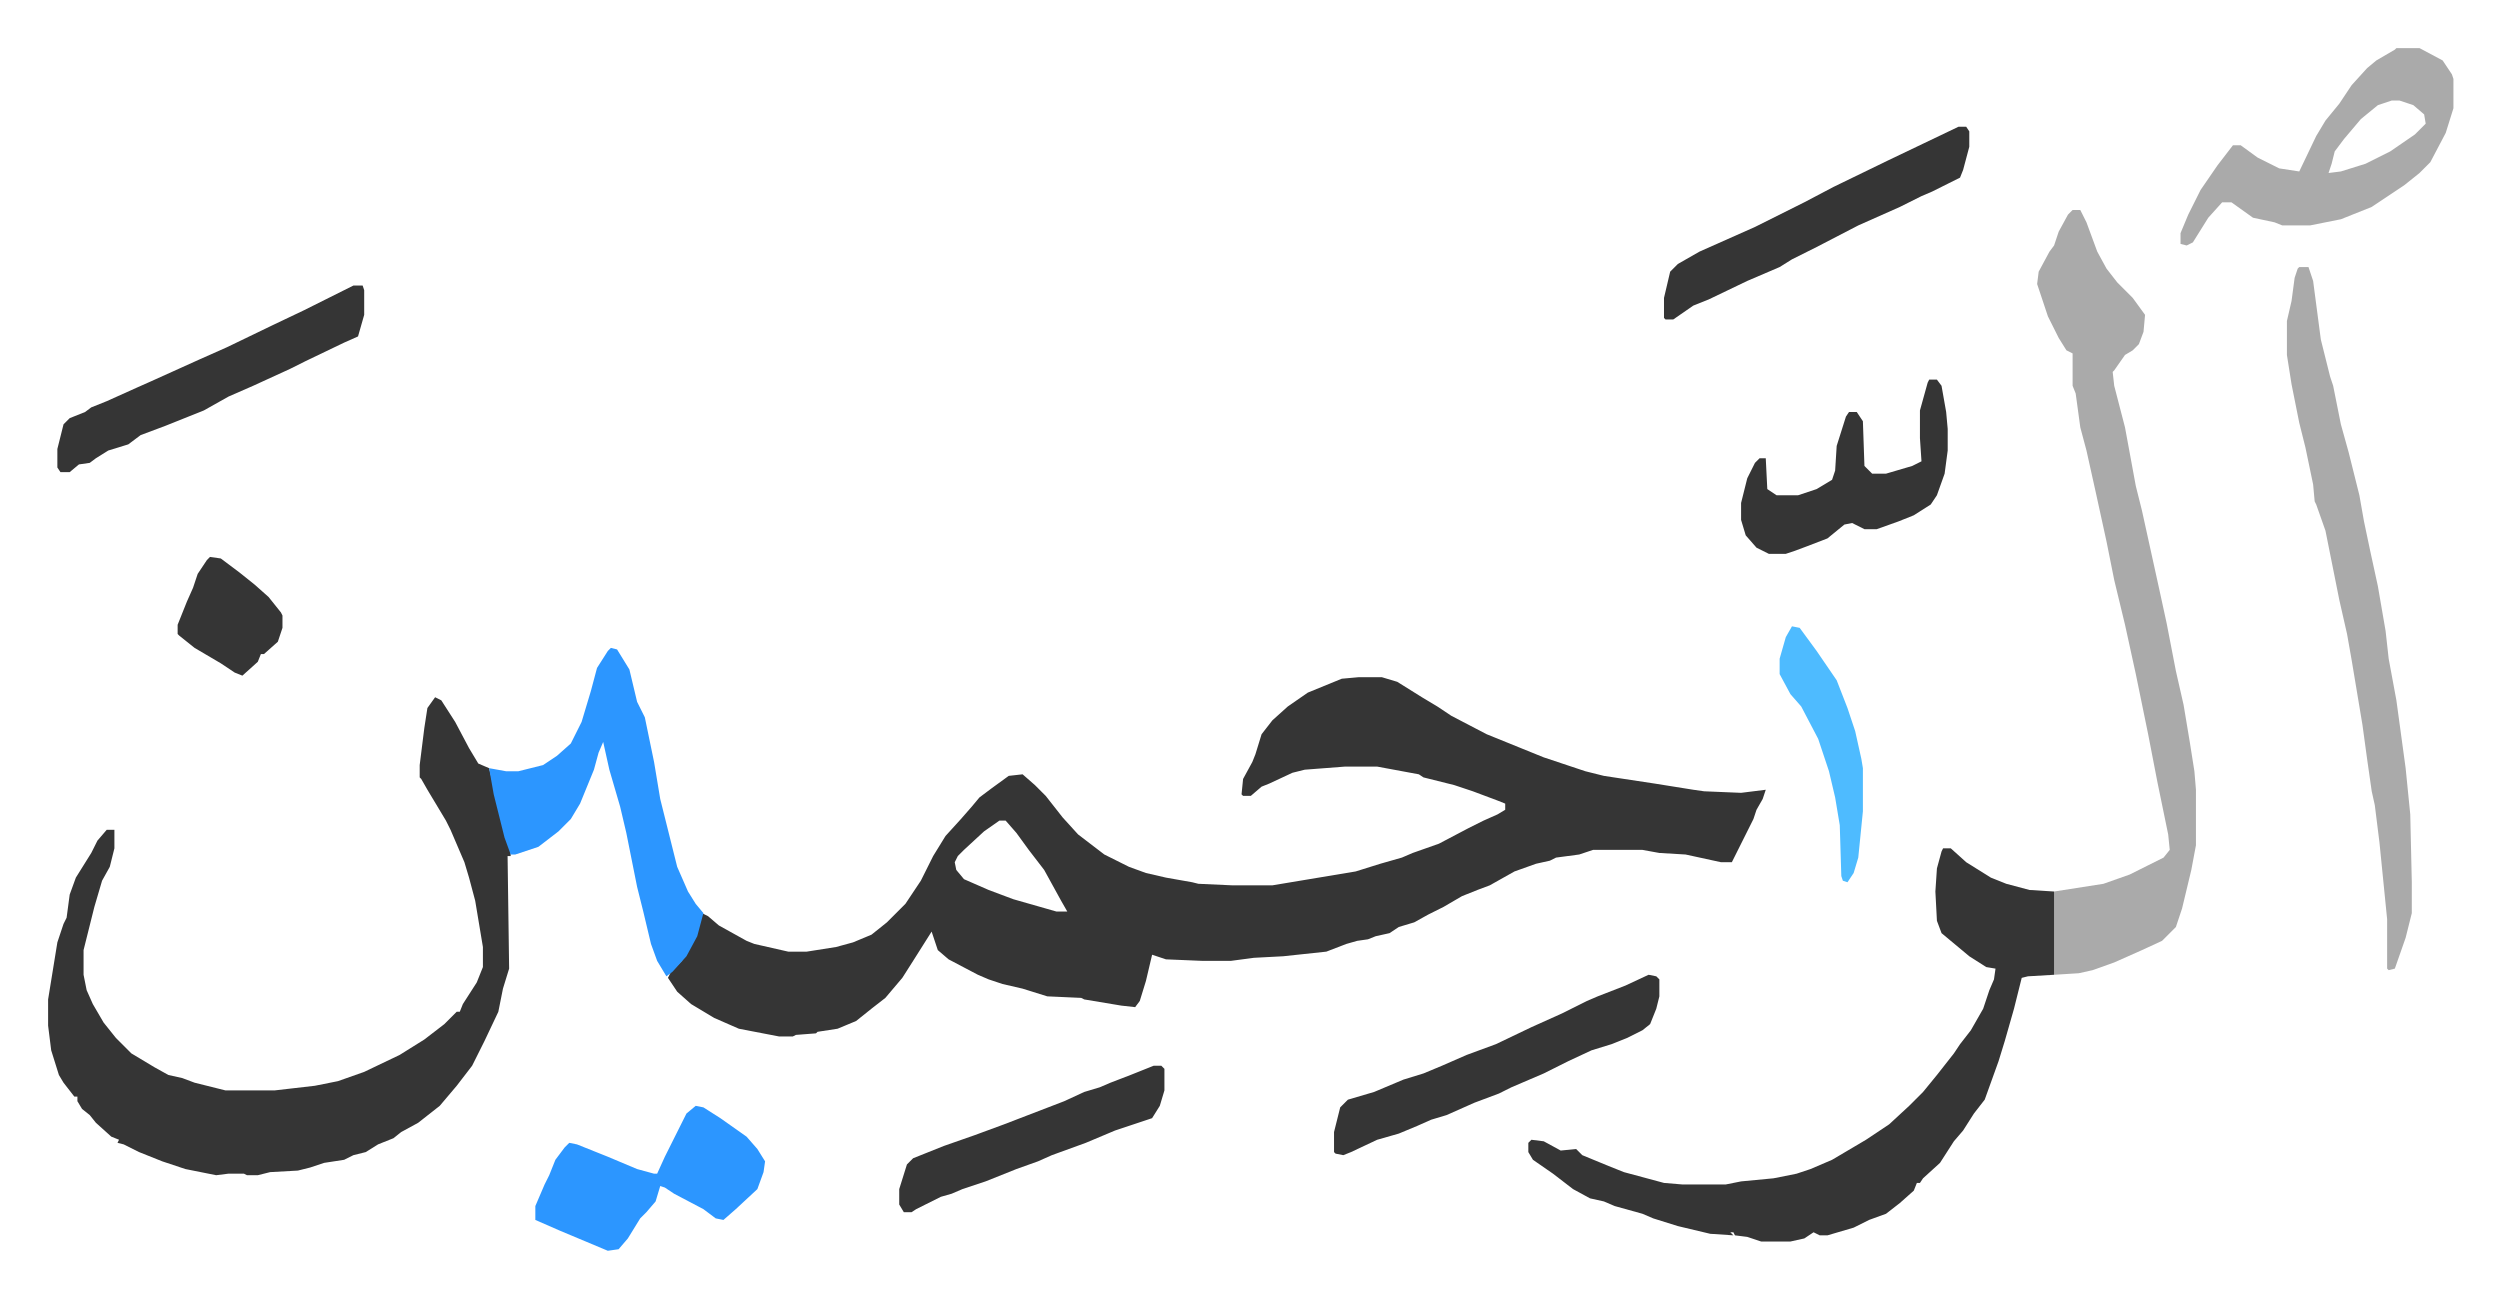
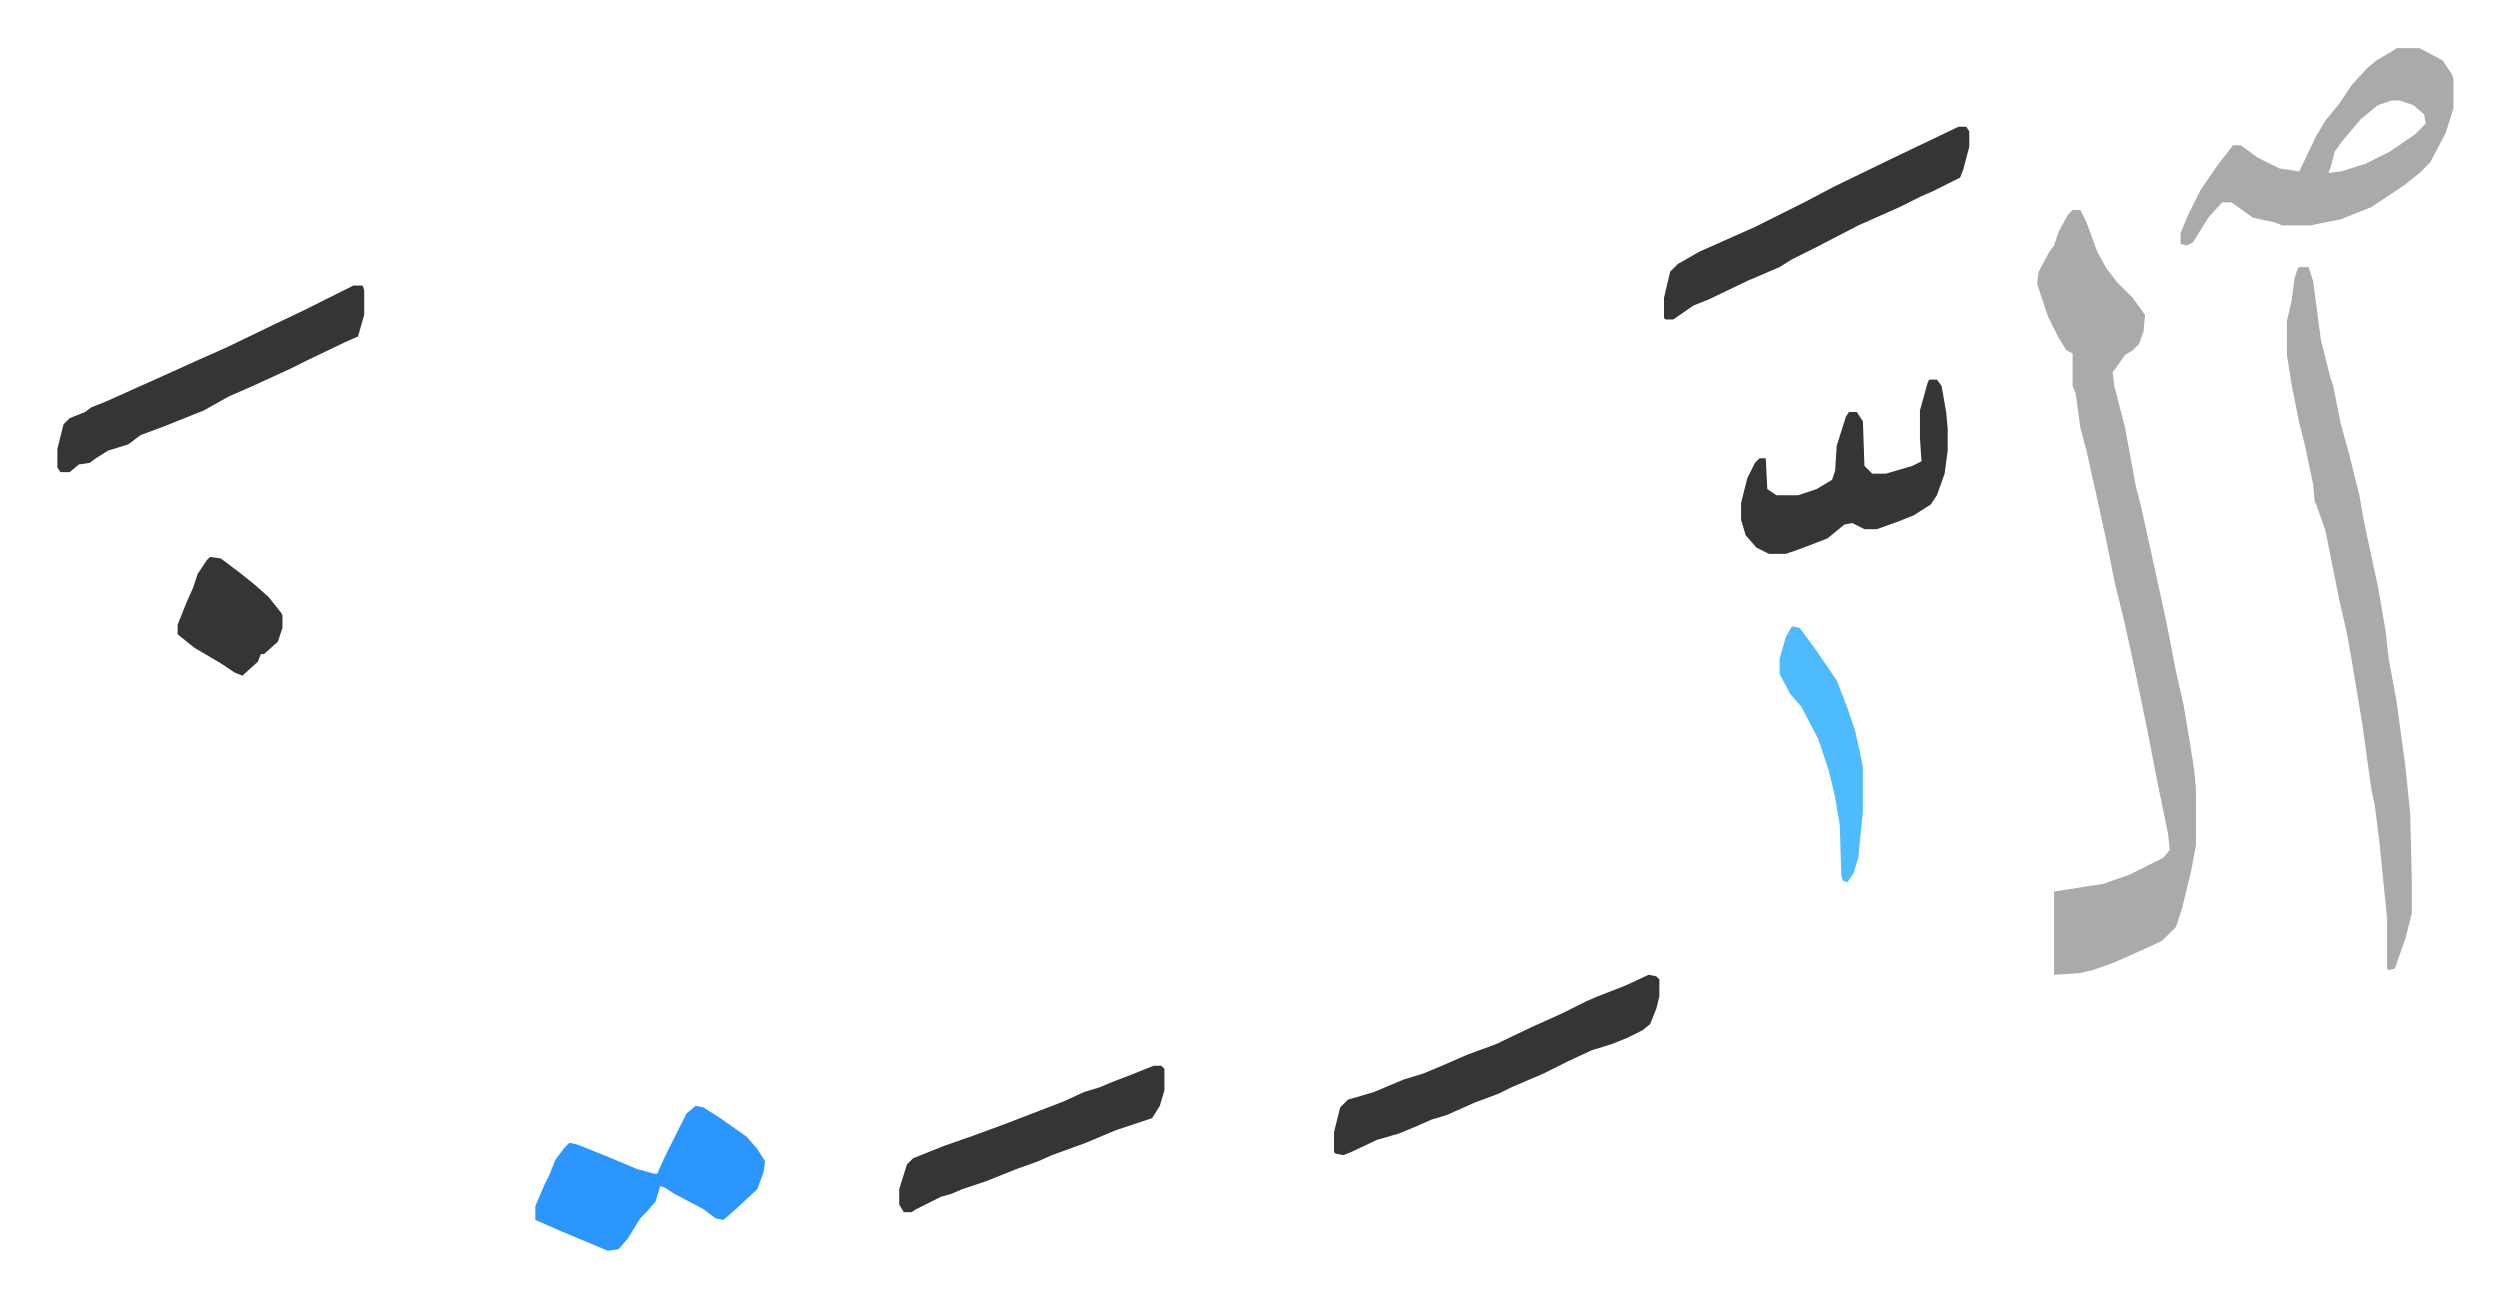
<svg xmlns="http://www.w3.org/2000/svg" viewBox="-31.2 337.8 1621.4 841.4">
-   <path fill="#353535" id="rule_normal" d="M850 777h15l10 3 16 10 10 6 9 6 23 12 37 15 27 9 12 3 33 5 25 4 7 1 24 1 16-2-2 6-4 7-2 6-8 16-6 12h-7l-23-5-17-1-11-2h-32l-9 3-15 2-4 2-9 2-14 5-16 9-8 3-10 4-12 7-10 5-9 5-10 3-6 4-9 2-5 2-7 1-7 2-13 5-28 3-19 1-15 2h-18l-24-1-9-3-4 17-4 13-3 4-9-1-24-4-2-1-22-1-16-5-13-3-9-3-7-3-19-10-7-6-4-12-12 19-7 11-11 13-9 7-10 8-12 5-13 2-1 1-13 1-2 1h-9l-26-5-16-7-15-9-9-8-6-9 2-4 7-7 6-10 5-12 2-9 4 2 7 6 18 10 5 2 22 5h12l19-3 11-3 12-5 10-8 12-12 10-15 8-16 8-13 10-11 7-8 5-6 8-6 11-8 9-1 8 7 7 7 11 14 10 11 17 13 16 8 11 4 13 3 17 3 4 1 22 1h26l18-3 36-6 16-5 14-4 7-3 17-6 19-10 10-5 9-4 5-3v-4l-5-2-16-6-12-4-20-5-3-2-27-5h-21l-26 2-8 2-15 7-5 2-7 6h-5l-1-1 1-10 6-11 2-5 4-13 7-9 10-9 13-9 22-9zm-233 93-10 7-13 12-4 4-2 4 1 5 5 6 16 7 16 6 21 6 7 2h7l-4-7-11-20-10-13-8-11-7-8zm-366-80 4 2 9 14 9 17 6 10 7 3 3 12 4 18 7 24v3h-2l1 73-4 13-3 15-9 19-8 16-10 13-11 13-14 11-11 6-5 4-10 4-8 5-8 2-6 3-13 2-9 3-8 2-18 1-8 2h-7l-2-1h-10l-8 1-20-4-15-5-15-6-10-5-4-1 1-2-5-2-10-9-4-5-5-4-3-5v-3h-2l-7-9-3-5-5-16-2-16v-17l6-37 4-12 2-4 2-15 4-11 10-16 4-8 6-7h5v12l-3 12-5 9-5 17-4 16-3 12v16l2 10 4 9 7 12 8 10 10 10 15 9 9 5 9 2 8 3 16 4 4 1h32l26-3 15-3 17-6 23-11 16-10 13-10 8-8h2l2-5 9-14 4-10v-13l-5-30-4-15-3-10-9-21-3-6-12-20-4-7-1-1v-8l3-24 2-13z" />
  <path fill="#aaa" id="rule_hamzat_wasl" d="M1313 474h5l4 8 7 19 6 11 7 9 10 10 8 11-1 11-3 8-4 4-5 3-7 10-1 1 1 9 7 27 7 38 4 16 11 50 5 23 6 31 5 22 4 24 3 19 1 12v36l-3 16-6 25-4 12-9 9-13 6-18 8-14 5-9 2-16 1v-54l32-5 17-6 12-6 10-5 4-5-1-10-7-34-6-31-8-39-7-32-7-29-5-25-7-32-6-27-4-15-3-22-2-5v-21l-4-2-5-8-7-14-3-9-4-12 1-8 7-13 3-4 3-9 6-11z" />
-   <path fill="#353535" id="rule_normal" d="M1229 888h5l10 9 16 10 10 4 15 4 16 1v54l-17 1-4 1-5 20-6 21-4 13-9 25-7 9-7 11-6 7-9 14-11 10-2 3h-2l-2 5-9 8-9 7-11 4-10 5-17 5h-5l-4-2-6 4-9 2h-19l-9-3-8-1-1-2h-2l2 2-15-1-21-5-16-5-7-3-18-5-7-3-9-2-11-6-13-10-13-9-3-5v-6l2-2 8 1 11 6 10-1 4 4 17 7 10 4 26 7 12 1h28l10-2 21-2 15-3 9-3 14-6 22-13 15-10 13-12 9-9 9-11 11-14 4-6 7-9 8-14 4-12 3-7 1-7-6-1-11-7-12-10-6-5-3-8-1-19 1-15 3-11z" />
  <path fill="#aaa" id="rule_hamzat_wasl" d="M1460 511h6l3 9 5 38 6 24 2 6 5 25 5 18 7 28 3 17 4 19 5 23 5 29 2 18 5 27 6 44 3 30 1 44v20l-4 16-7 20-4 1-1-1v-32l-2-20-3-30-3-24-2-9-3-21-3-22-2-12-5-30-3-17-5-22-9-45-6-17-1-2-1-11-5-24-4-16-5-25-3-19v-22l3-13 2-15 2-6z" />
-   <path fill="#2c96ff" id="rule_madd_permissible_2_4_6" d="m365 758 4 1 8 13 5 21 5 10 6 29 4 24 7 28 4 16 7 16 5 8 5 6-4 15-7 13-9 10-4 3-6-10-4-11-5-21-4-16-7-35-4-17-7-24-4-18-3 7-3 11-9 22-6 10-8 8-13 10-15 5h-3l-4-11-7-28-3-17 11 2h8l16-4 9-6 9-8 7-14 6-20 4-15 7-11z" />
  <path fill="#aaa" id="rule_hamzat_wasl" d="M1523 369h15l15 8 6 9 1 3v19l-5 16-10 19-7 7-10 8-21 14-20 8-20 4h-18l-5-2-14-3-14-10h-6l-9 10-10 16-4 2-4-1v-7l5-12 8-16 11-16 10-13h5l11 8 14 7 13 2 11-23 6-10 9-11 8-12 10-11 6-5 12-7zm-3 34-9 3-11 9-11 13-6 8-2 8-2 6 8-1 16-5 16-8 16-11 7-7-1-6-7-6-9-3z" />
  <path fill="#2c96ff" id="rule_madd_permissible_2_4_6" d="m420 1055 5 1 11 7 17 12 7 8 5 8-1 7-4 11-14 13-8 7-5-1-8-6-19-10-6-4-3-1-3 10-6 7-4 4-8 13-6 7-7 1-31-13-16-7v-9l6-14 3-6 4-10 6-8 3-3 5 1 20 8 19 8 11 3h2l5-11 6-12 8-16z" />
  <path fill="#353535" id="rule_normal" d="m1038 970 5 1 2 2v11l-2 8-4 10-5 4-10 5-10 4-13 4-15 7-16 8-21 9-8 4-16 6-18 8-10 3-9 4-12 5-14 4-17 8-5 2-5-1-1-1v-13l4-16 5-5 17-5 19-8 13-4 12-5 16-7 19-7 23-11 20-9 16-8 7-3 18-7zM198 523h6l1 3v16l-4 14-9 4-25 12-10 5-24 11-16 7-16 9-25 10-16 6-8 6-13 4-8 5-4 3-7 1-6 5H8l-2-3v-12l4-16 4-4 10-4 4-3 10-4 20-9 9-4 31-14 18-8 29-14 21-10 16-8zm1041-103h5l2 3v10l-4 15-2 5-8 4-10 5-7 3-14 7-27 12-27 14-16 8-8 5-21 9-25 12-10 4-13 9h-5l-1-1v-13l4-17 5-5 14-8 36-16 32-16 19-10 35-17 23-11zm-19 164h5l3 4 3 17 1 11v14l-2 15-5 14-4 6-11 7-10 4-14 5h-8l-8-4-5 1-11 9-13 5-8 3-6 2h-11l-8-4-7-8-3-10v-11l4-16 5-10 3-3h4l1 20 6 4h14l12-4 10-6 2-6 1-16 6-19 2-3h5l4 6 1 29 5 5h9l17-5 6-3-1-15v-18l5-18zm-503 445h5l2 2v14l-3 10-5 8-24 8-19 8-22 8-9 4-14 5-20 8-15 5-7 3-7 2-16 8-3 2h-5l-3-5v-10l5-16 4-4 20-8 20-7 19-7 39-15 13-6 10-3 7-3 13-5z" />
  <path fill="#4ebbff" id="rule_madd_normal_2_vowels" d="m1131 744 5 1 11 15 13 19 7 18 5 15 4 18 1 6v28l-3 30-3 10-4 6-3-1-1-3-1-33-3-18-4-17-7-21-11-21-7-8-7-13v-10l4-14z" />
  <path fill="#353535" id="rule_normal" d="m105 699 7 1 12 9 10 8 9 8 8 10 1 2v8l-3 9-9 8h-2l-2 5-10 9-5-2-9-6-17-10-10-8-1-1v-6l6-15 4-9 3-9 6-9z" />
</svg>